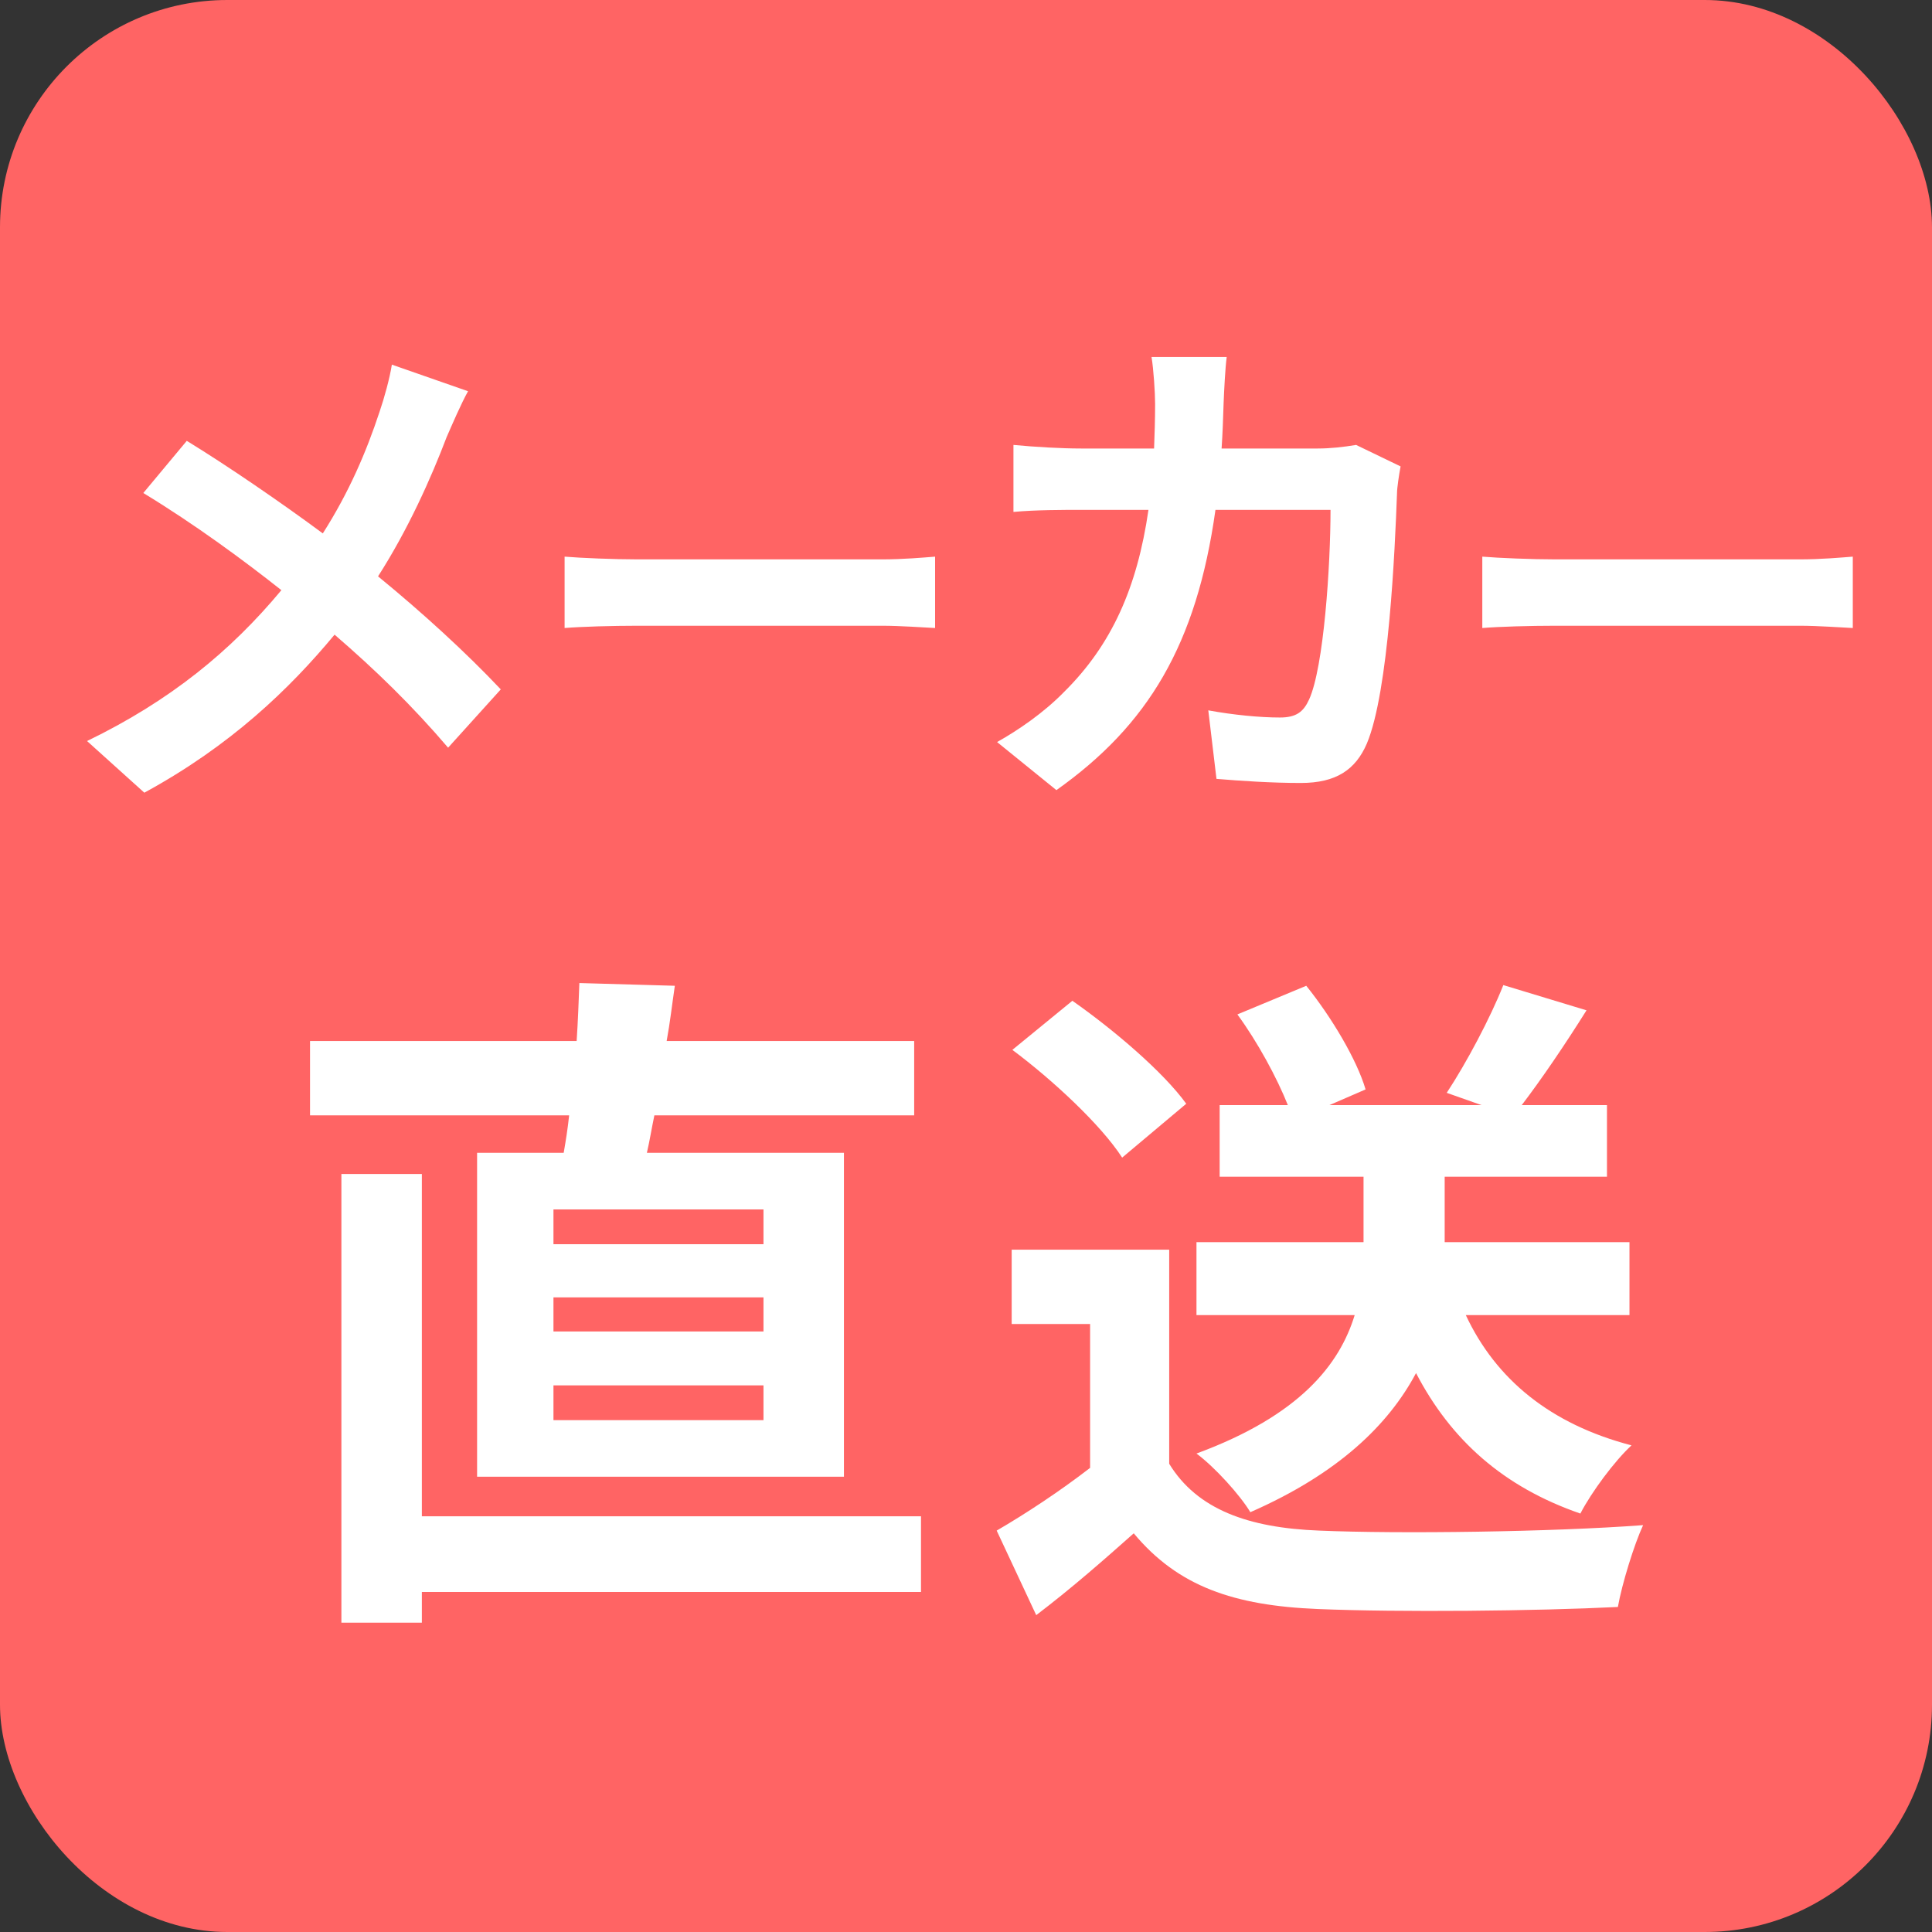
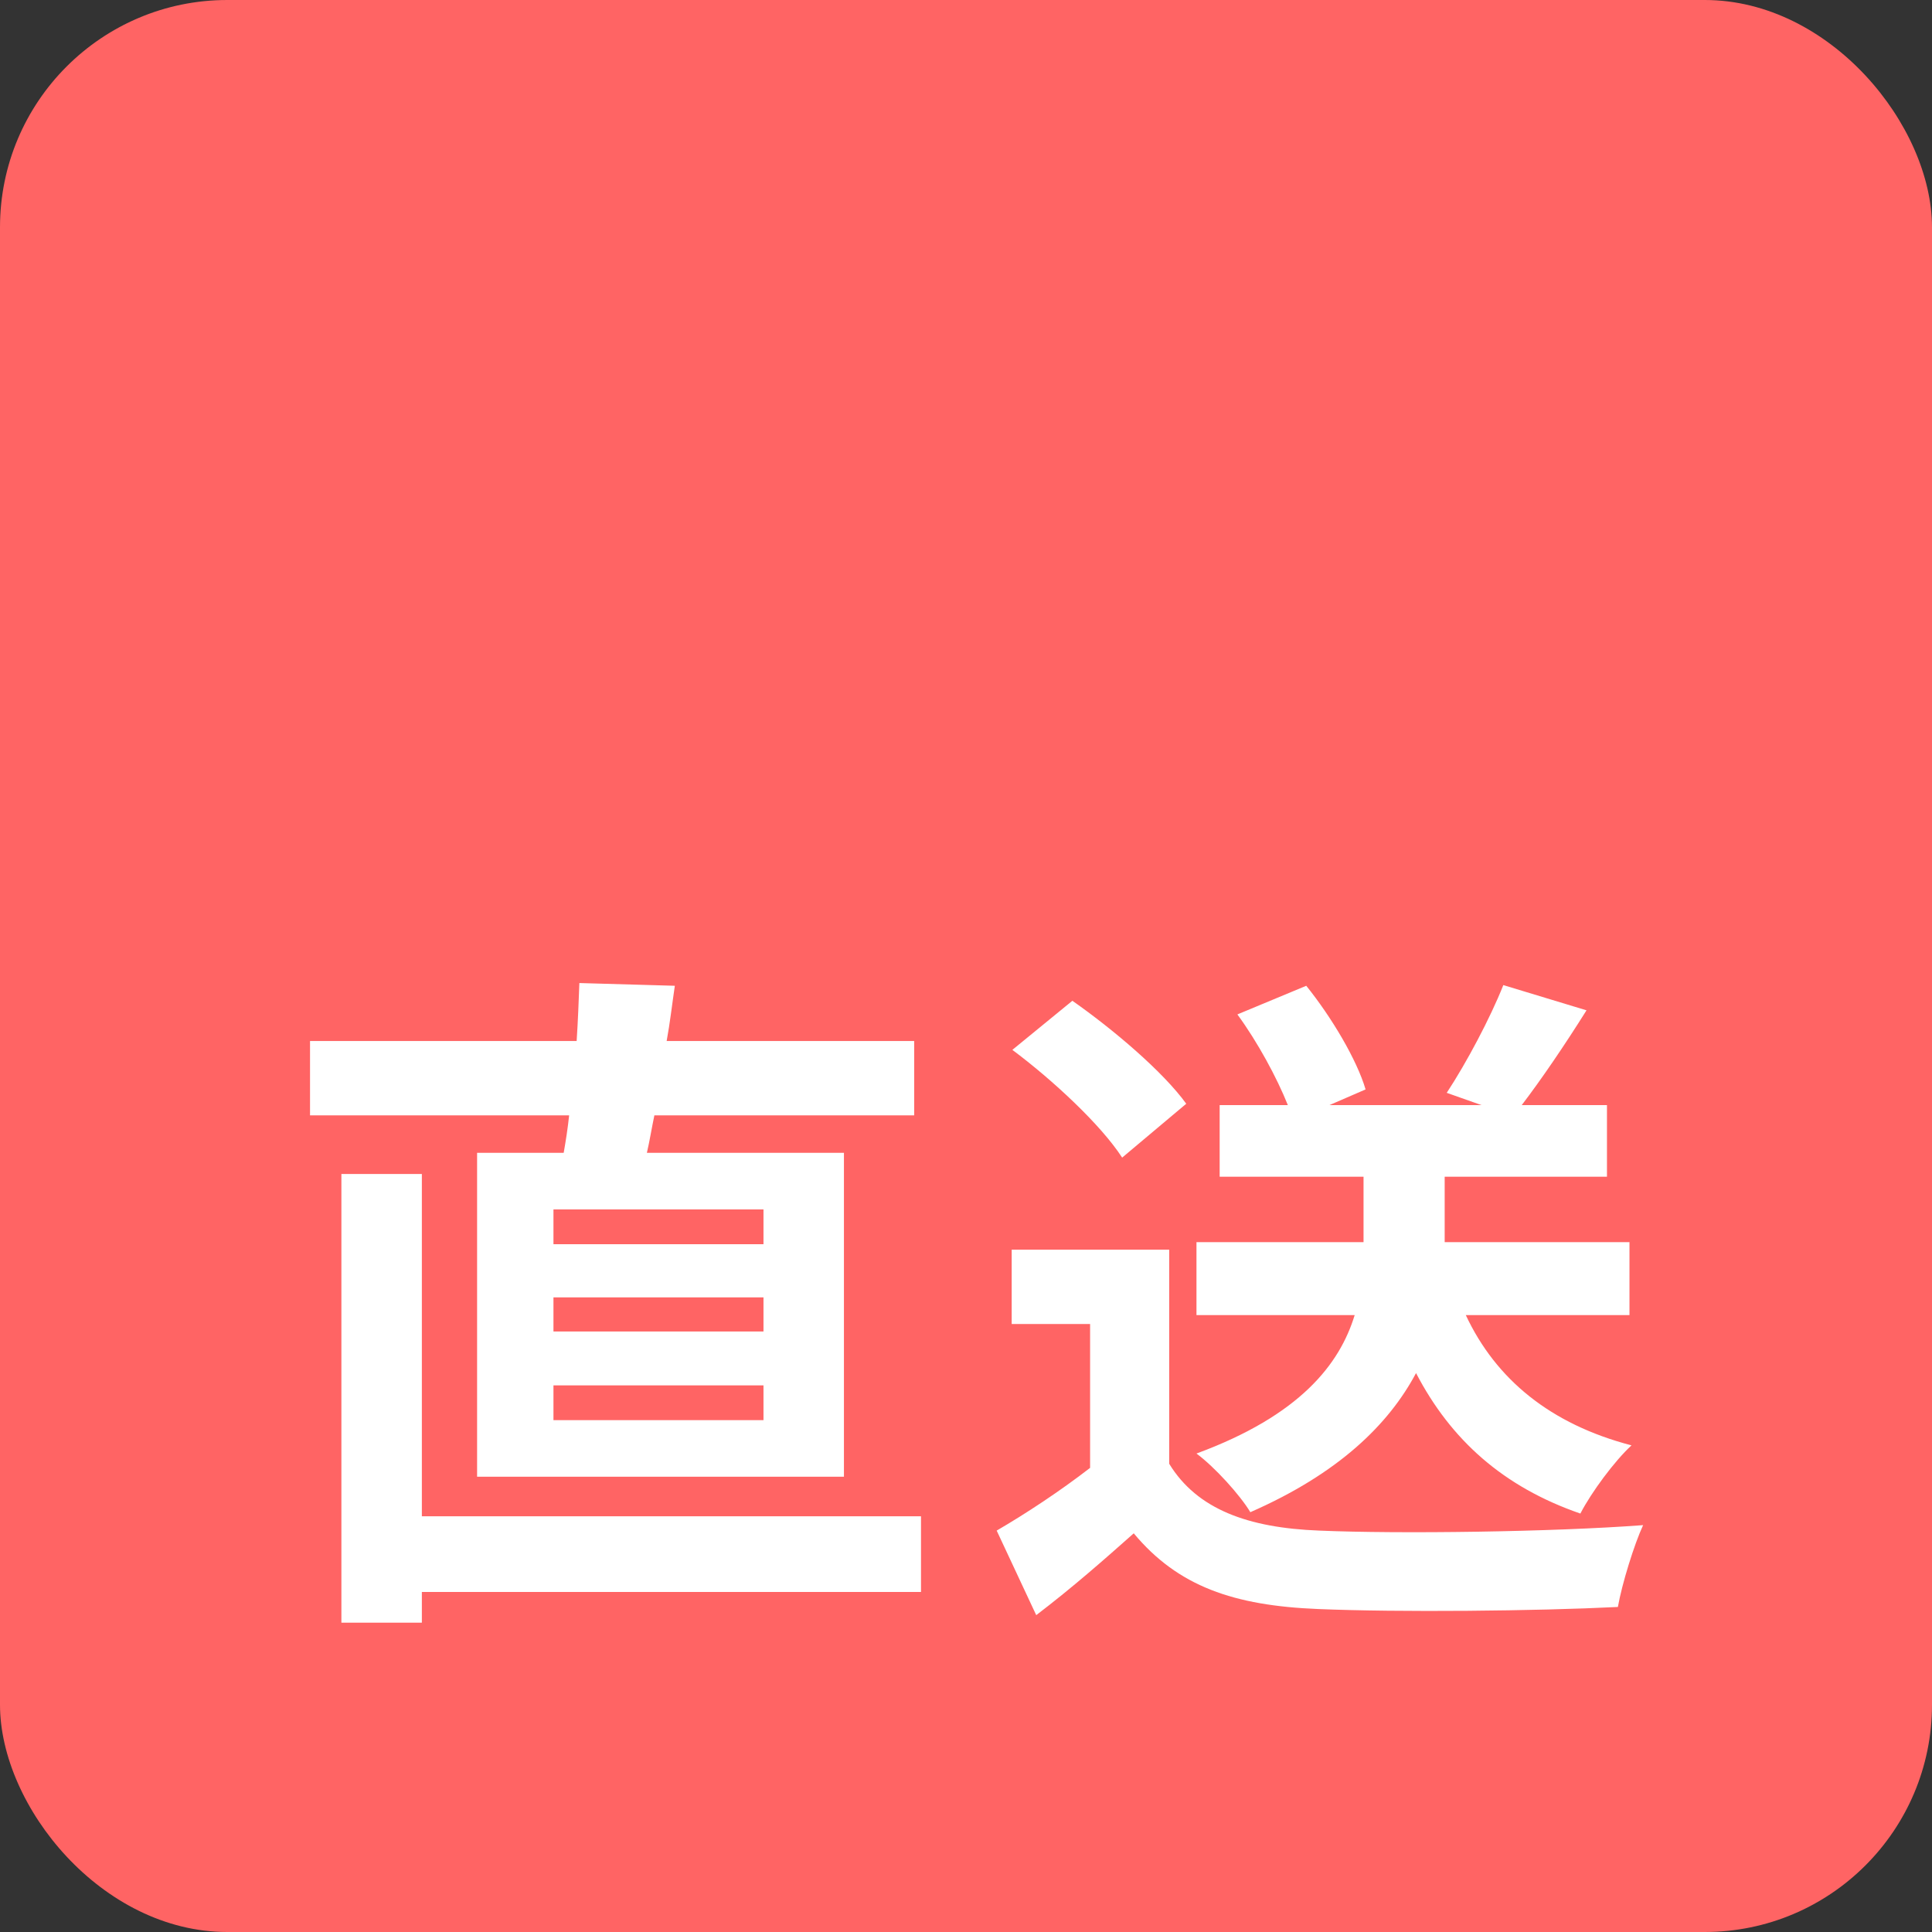
<svg xmlns="http://www.w3.org/2000/svg" width="34" height="34" viewBox="0 0 34 34" fill="none">
  <rect x="0" y="0" width="34" height="34" fill="#333333" stroke="none" />
  <rect width="34" height="34" rx="4" fill="#FF6464" />
-   <path d="M8.237 6.885C8.12 7.092 7.949 7.488 7.859 7.695C7.589 8.406 7.184 9.315 6.653 10.143C7.445 10.791 8.201 11.484 8.813 12.132L7.886 13.158C7.256 12.42 6.608 11.79 5.888 11.169C5.096 12.123 4.061 13.122 2.54 13.95L1.532 13.041C2.999 12.33 4.061 11.457 4.952 10.386C4.304 9.873 3.44 9.234 2.522 8.676L3.287 7.758C4.007 8.199 4.952 8.847 5.681 9.387C6.14 8.667 6.446 7.956 6.68 7.245C6.761 7.011 6.86 6.651 6.896 6.417L8.237 6.885ZM9.936 9.796C10.224 9.82 10.808 9.844 11.224 9.844H15.52C15.896 9.844 16.248 9.812 16.456 9.796V11.052C16.264 11.044 15.856 11.012 15.52 11.012H11.224C10.768 11.012 10.232 11.028 9.936 11.052V9.796ZM21.588 6.282C21.561 6.489 21.543 6.867 21.534 7.083C21.525 7.362 21.516 7.632 21.498 7.893H23.19C23.415 7.893 23.649 7.866 23.865 7.83L24.648 8.208C24.621 8.352 24.585 8.586 24.585 8.685C24.549 9.657 24.441 12.168 24.054 13.086C23.856 13.545 23.514 13.779 22.893 13.779C22.38 13.779 21.84 13.743 21.408 13.707L21.264 12.501C21.705 12.582 22.173 12.627 22.524 12.627C22.812 12.627 22.938 12.528 23.037 12.312C23.298 11.745 23.415 9.945 23.415 8.973H21.39C21.057 11.349 20.202 12.762 18.591 13.905L17.547 13.059C17.916 12.852 18.366 12.546 18.726 12.177C19.563 11.349 20.013 10.341 20.211 8.973H19.023C18.717 8.973 18.222 8.973 17.835 9.009V7.83C18.213 7.866 18.681 7.893 19.023 7.893H20.31C20.319 7.641 20.328 7.38 20.328 7.11C20.328 6.912 20.301 6.498 20.265 6.282H21.588ZM26.086 9.796C26.374 9.82 26.958 9.844 27.374 9.844H31.67C32.046 9.844 32.398 9.812 32.606 9.796V11.052C32.414 11.044 32.006 11.012 31.67 11.012H27.374C26.918 11.012 26.382 11.028 26.086 11.052V9.796Z" fill="white" />
  <path d="M13.436 21.896V21.284H9.74V21.896H13.436ZM13.436 23.432V22.832H9.74V23.432H13.436ZM13.436 24.992V24.38H9.74V24.992H13.436ZM8.396 20.288H9.92C9.956 20.084 9.992 19.856 10.016 19.628H5.456V18.32H10.148C10.172 17.96 10.184 17.612 10.196 17.3L11.876 17.348C11.828 17.672 11.792 17.996 11.732 18.32H16.088V19.628H11.516C11.468 19.856 11.432 20.084 11.384 20.288H14.852V25.988H8.396V20.288ZM16.208 26.684V28.016H7.424V28.556H6.008V20.66H7.424V26.684H16.208ZM28.676 23.144H25.796C26.324 24.272 27.284 25.064 28.712 25.436C28.412 25.712 28.004 26.264 27.812 26.636C26.456 26.168 25.532 25.34 24.92 24.164C24.44 25.064 23.564 25.928 22.004 26.612C21.824 26.312 21.38 25.82 21.056 25.58C22.88 24.908 23.576 24.008 23.84 23.144H21.056V21.86H23.996V20.708H21.464V19.448H22.664C22.472 18.968 22.136 18.344 21.776 17.852L22.988 17.348C23.432 17.9 23.876 18.644 24.032 19.172L23.396 19.448H26.072L25.46 19.232C25.808 18.704 26.228 17.912 26.456 17.336L27.92 17.78C27.536 18.392 27.128 18.992 26.78 19.448H28.28V20.708H25.424V21.86H28.676V23.144ZM20.876 19.424L19.748 20.372C19.376 19.796 18.524 19.004 17.816 18.476L18.872 17.612C19.592 18.116 20.468 18.86 20.876 19.424ZM20.576 21.992V25.76C21.068 26.564 21.968 26.888 23.216 26.936C24.62 26.996 27.32 26.96 28.916 26.84C28.76 27.176 28.544 27.872 28.472 28.28C27.032 28.352 24.62 28.376 23.192 28.316C21.716 28.256 20.732 27.92 19.952 26.984C19.424 27.452 18.896 27.92 18.236 28.424L17.54 26.936C18.056 26.636 18.656 26.24 19.184 25.832V23.3H17.804V21.992H20.576Z" fill="white" />
</svg>